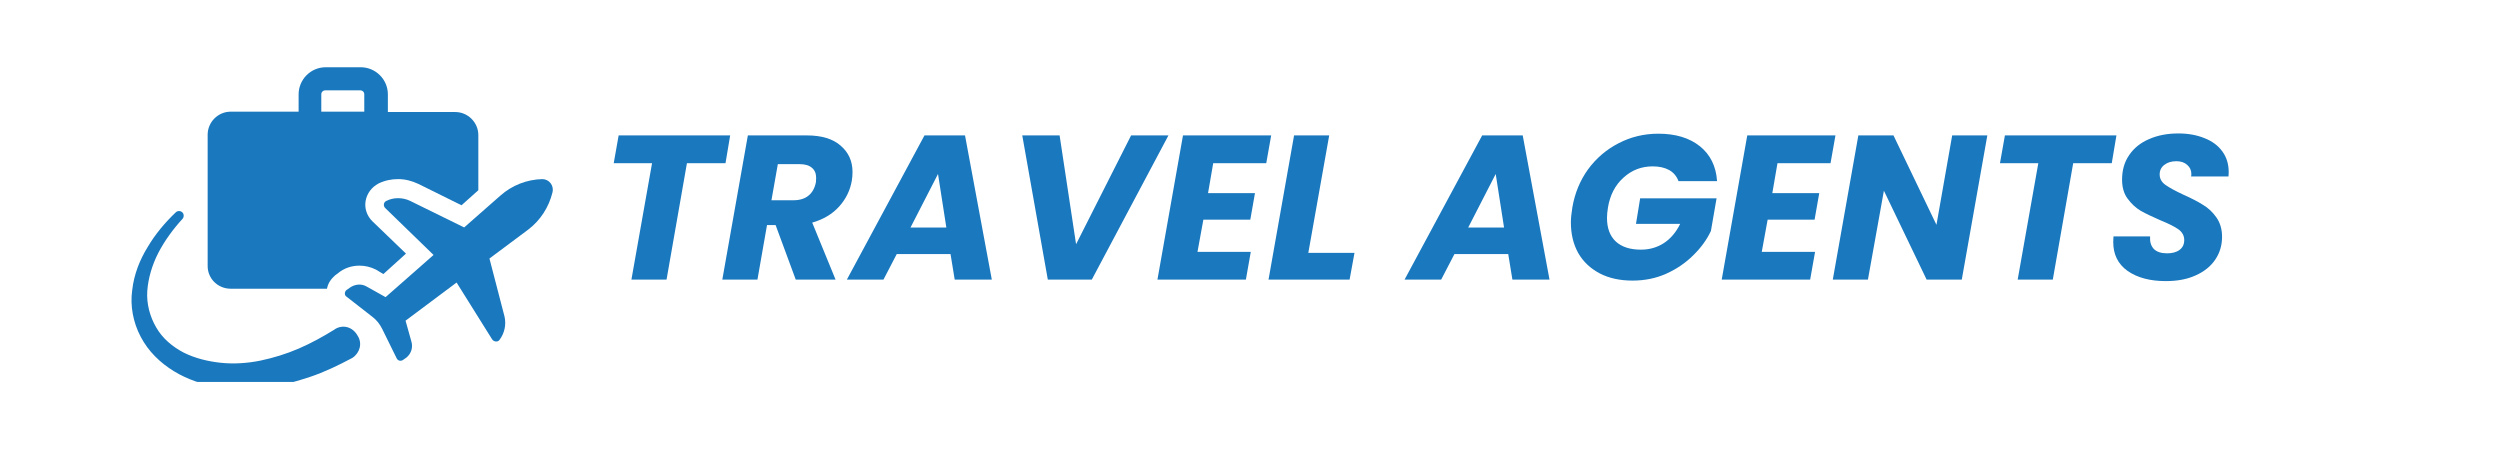
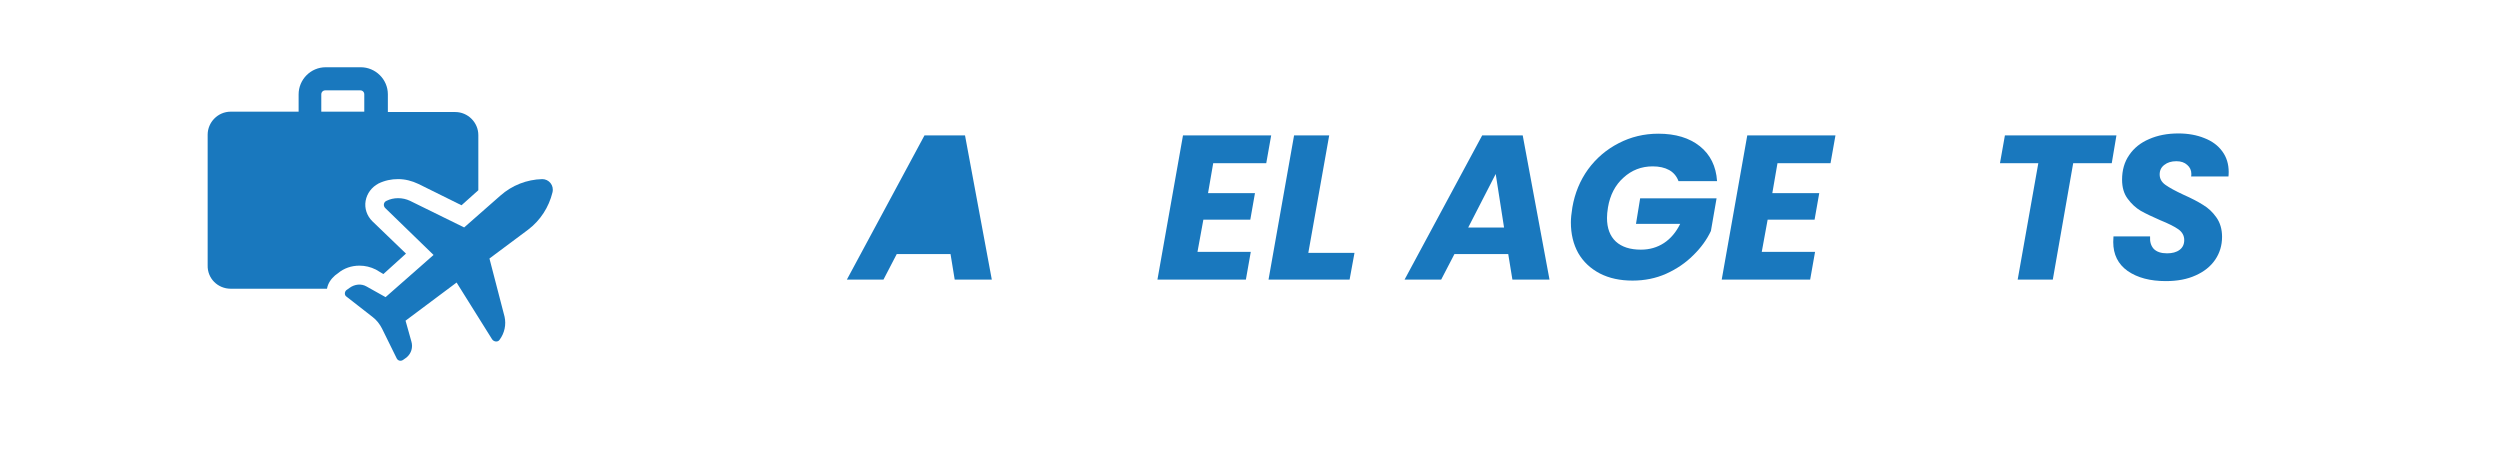
<svg xmlns="http://www.w3.org/2000/svg" width="212" zoomAndPan="magnify" viewBox="0 0 159 30" height="40" preserveAspectRatio="xMidYMid meet" version="1.0">
  <defs>
    <g />
    <clipPath id="4f580d01ab">
      <path d="M 13 4.137 L 31 4.137 L 31 19 L 13 19 Z M 13 4.137 " clip-rule="nonzero" />
    </clipPath>
    <clipPath id="3caeaa22da">
      <path d="M 21 11 L 35.715 11 L 35.715 23 L 21 23 Z M 21 11 " clip-rule="nonzero" />
    </clipPath>
    <clipPath id="02078dd62f">
      <path d="M 8.363 13.41 L 22.98 13.41 L 22.98 24.289 L 8.363 24.289 Z M 8.363 13.41 " clip-rule="nonzero" />
    </clipPath>
  </defs>
  <g clip-path="url(#4f580d01ab)">
    <path fill="#1978be" d="M 20.434 6 C 20.434 5.855 20.547 5.746 20.688 5.746 L 22.914 5.746 C 23.059 5.746 23.168 5.855 23.168 6 L 23.168 7.102 L 20.434 7.102 Z M 14.676 18.363 L 20.797 18.363 C 20.855 18.023 21.051 17.742 21.309 17.516 L 21.504 17.371 C 21.871 17.062 22.352 16.895 22.859 16.895 C 23.227 16.895 23.566 16.977 23.906 17.145 L 24.383 17.43 L 25.82 16.129 L 23.68 14.07 C 23.34 13.734 23.168 13.254 23.254 12.773 C 23.34 12.293 23.648 11.898 24.07 11.672 C 24.469 11.477 24.891 11.391 25.316 11.391 C 25.766 11.391 26.191 11.5 26.613 11.699 L 29.352 13.055 L 30.422 12.098 L 30.422 8.594 C 30.422 7.777 29.746 7.125 28.957 7.125 L 24.668 7.125 L 24.668 6 C 24.668 5.039 23.875 4.277 22.945 4.277 L 20.715 4.277 C 19.754 4.277 18.992 5.066 18.992 6 L 18.992 7.102 L 14.676 7.102 C 13.855 7.102 13.207 7.777 13.207 8.566 L 13.207 16.867 C 13.18 17.711 13.855 18.363 14.676 18.363 " fill-opacity="1" fill-rule="nonzero" />
  </g>
  <g clip-path="url(#3caeaa22da)">
    <path fill="#1978be" d="M 34.488 11.391 C 33.5 11.418 32.57 11.785 31.832 12.434 L 29.52 14.465 L 26.078 12.773 C 25.598 12.547 25.031 12.547 24.582 12.773 C 24.383 12.855 24.355 13.113 24.523 13.254 L 27.574 16.215 L 24.523 18.898 L 23.309 18.219 C 22.973 18.023 22.551 18.078 22.238 18.305 L 22.039 18.445 C 21.898 18.559 21.898 18.781 22.039 18.867 L 23.707 20.168 C 23.961 20.363 24.156 20.621 24.297 20.898 L 25.23 22.793 C 25.316 22.961 25.512 22.988 25.652 22.879 L 25.852 22.738 C 26.164 22.48 26.273 22.086 26.164 21.719 L 25.793 20.395 L 29.039 17.969 L 31.297 21.578 C 31.41 21.746 31.668 21.777 31.777 21.605 C 32.09 21.184 32.203 20.648 32.09 20.141 L 31.129 16.441 L 33.586 14.609 C 34.375 14.012 34.91 13.168 35.137 12.238 C 35.25 11.785 34.91 11.391 34.488 11.391 " fill-opacity="1" fill-rule="nonzero" />
  </g>
  <g clip-path="url(#02078dd62f)">
-     <path fill="#1978be" d="M 21.309 20.93 L 21.277 20.957 C 20.547 21.41 19.781 21.832 18.992 22.172 C 18.203 22.512 17.383 22.762 16.566 22.934 C 15.746 23.102 14.871 23.16 14.055 23.074 C 13.234 22.988 12.418 22.793 11.684 22.426 C 10.977 22.059 10.328 21.52 9.93 20.816 C 9.535 20.141 9.312 19.32 9.367 18.504 C 9.426 17.684 9.68 16.836 10.074 16.074 C 10.469 15.312 11.004 14.578 11.598 13.93 C 11.711 13.816 11.711 13.617 11.598 13.508 C 11.484 13.395 11.289 13.395 11.176 13.508 C 10.496 14.156 9.875 14.891 9.395 15.707 C 8.887 16.527 8.52 17.457 8.41 18.445 C 8.266 19.434 8.465 20.504 8.945 21.41 C 9.426 22.34 10.188 23.074 11.062 23.609 C 11.938 24.148 12.926 24.457 13.887 24.629 C 14.871 24.77 15.859 24.77 16.848 24.652 C 17.836 24.543 18.766 24.289 19.699 23.977 C 20.629 23.668 21.504 23.242 22.352 22.793 C 22.379 22.793 22.379 22.762 22.41 22.762 C 22.887 22.453 23.059 21.832 22.746 21.352 C 22.434 20.789 21.816 20.621 21.309 20.93 " fill-opacity="1" fill-rule="nonzero" />
-   </g>
+     </g>
  <g fill="#1978be" fill-opacity="1">
    <g transform="translate(38.08, 17.784)">
      <g>
-         <path d="M 8.359 -9.172 L 8.062 -7.406 L 5.609 -7.406 L 4.312 0 L 2.078 0 L 3.391 -7.406 L 0.953 -7.406 L 1.266 -9.172 Z M 8.359 -9.172 " />
-       </g>
+         </g>
    </g>
  </g>
  <g fill="#1978be" fill-opacity="1">
    <g transform="translate(45.798, 17.784)">
      <g>
-         <path d="M 5.516 -9.172 C 6.461 -9.172 7.18 -8.953 7.672 -8.516 C 8.172 -8.086 8.422 -7.531 8.422 -6.844 C 8.422 -6.645 8.406 -6.457 8.375 -6.281 C 8.27 -5.676 8.004 -5.133 7.578 -4.656 C 7.148 -4.176 6.578 -3.832 5.859 -3.625 L 7.344 0 L 4.812 0 L 3.531 -3.469 L 2.984 -3.469 L 2.375 0 L 0.141 0 L 1.766 -9.172 Z M 6.094 -6.188 C 6.102 -6.332 6.109 -6.426 6.109 -6.469 C 6.109 -6.75 6.02 -6.961 5.844 -7.109 C 5.664 -7.266 5.406 -7.344 5.062 -7.344 L 3.672 -7.344 L 3.266 -5.047 L 4.656 -5.047 C 5.062 -5.047 5.383 -5.145 5.625 -5.344 C 5.863 -5.539 6.02 -5.82 6.094 -6.188 Z M 6.094 -6.188 " />
-       </g>
+         </g>
    </g>
  </g>
  <g fill="#1978be" fill-opacity="1">
    <g transform="translate(54.313, 17.784)">
      <g>
-         <path d="M 6.141 -1.625 L 2.719 -1.625 L 1.875 0 L -0.453 0 L 4.484 -9.172 L 7.062 -9.172 L 8.766 0 L 6.406 0 Z M 5.875 -3.312 L 5.344 -6.719 L 3.594 -3.312 Z M 5.875 -3.312 " />
+         <path d="M 6.141 -1.625 L 2.719 -1.625 L 1.875 0 L -0.453 0 L 4.484 -9.172 L 7.062 -9.172 L 8.766 0 L 6.406 0 Z M 5.875 -3.312 L 3.594 -3.312 Z M 5.875 -3.312 " />
      </g>
    </g>
  </g>
  <g fill="#1978be" fill-opacity="1">
    <g transform="translate(63.938, 17.784)">
      <g>
-         <path d="M 3.453 -9.172 L 4.5 -2.25 L 8 -9.172 L 10.375 -9.172 L 5.5 0 L 2.703 0 L 1.078 -9.172 Z M 3.453 -9.172 " />
-       </g>
+         </g>
    </g>
  </g>
  <g fill="#1978be" fill-opacity="1">
    <g transform="translate(73.472, 17.784)">
      <g>
        <path d="M 3.688 -7.406 L 3.359 -5.5 L 6.344 -5.5 L 6.047 -3.812 L 3.062 -3.812 L 2.688 -1.766 L 6.078 -1.766 L 5.766 0 L 0.141 0 L 1.766 -9.172 L 7.375 -9.172 L 7.062 -7.406 Z M 3.688 -7.406 " />
      </g>
    </g>
  </g>
  <g fill="#1978be" fill-opacity="1">
    <g transform="translate(80.537, 17.784)">
      <g>
        <path d="M 2.672 -1.703 L 5.609 -1.703 L 5.297 0 L 0.141 0 L 1.766 -9.172 L 4 -9.172 Z M 2.672 -1.703 " />
      </g>
    </g>
  </g>
  <g fill="#1978be" fill-opacity="1">
    <g transform="translate(86.766, 17.784)">
      <g />
    </g>
  </g>
  <g fill="#1978be" fill-opacity="1">
    <g transform="translate(89.783, 17.784)">
      <g>
        <path d="M 6.141 -1.625 L 2.719 -1.625 L 1.875 0 L -0.453 0 L 4.484 -9.172 L 7.062 -9.172 L 8.766 0 L 6.406 0 Z M 5.875 -3.312 L 5.344 -6.719 L 3.594 -3.312 Z M 5.875 -3.312 " />
      </g>
    </g>
  </g>
  <g fill="#1978be" fill-opacity="1">
    <g transform="translate(99.408, 17.784)">
      <g>
        <path d="M 0.594 -4.594 C 0.75 -5.5 1.082 -6.305 1.594 -7.016 C 2.113 -7.723 2.758 -8.273 3.531 -8.672 C 4.312 -9.078 5.156 -9.281 6.062 -9.281 C 7.156 -9.281 8.035 -9.016 8.703 -8.484 C 9.367 -7.953 9.734 -7.211 9.797 -6.266 L 7.344 -6.266 C 7.227 -6.578 7.031 -6.812 6.75 -6.969 C 6.469 -7.125 6.117 -7.203 5.703 -7.203 C 4.984 -7.203 4.363 -6.961 3.844 -6.484 C 3.32 -6.016 2.992 -5.383 2.859 -4.594 C 2.816 -4.332 2.797 -4.109 2.797 -3.922 C 2.797 -3.273 2.984 -2.773 3.359 -2.422 C 3.734 -2.078 4.266 -1.906 4.953 -1.906 C 5.504 -1.906 5.992 -2.047 6.422 -2.328 C 6.848 -2.609 7.191 -3.016 7.453 -3.547 L 4.641 -3.547 L 4.906 -5.172 L 9.766 -5.172 L 9.406 -3.094 C 9.145 -2.539 8.77 -2.023 8.281 -1.547 C 7.801 -1.066 7.227 -0.676 6.562 -0.375 C 5.906 -0.082 5.191 0.062 4.422 0.062 C 3.629 0.062 2.938 -0.086 2.344 -0.391 C 1.75 -0.703 1.289 -1.133 0.969 -1.688 C 0.656 -2.25 0.5 -2.898 0.5 -3.641 C 0.5 -3.891 0.531 -4.207 0.594 -4.594 Z M 0.594 -4.594 " />
      </g>
    </g>
  </g>
  <g fill="#1978be" fill-opacity="1">
    <g transform="translate(109.36, 17.784)">
      <g>
        <path d="M 3.688 -7.406 L 3.359 -5.5 L 6.344 -5.5 L 6.047 -3.812 L 3.062 -3.812 L 2.688 -1.766 L 6.078 -1.766 L 5.766 0 L 0.141 0 L 1.766 -9.172 L 7.375 -9.172 L 7.062 -7.406 Z M 3.688 -7.406 " />
      </g>
    </g>
  </g>
  <g fill="#1978be" fill-opacity="1">
    <g transform="translate(116.425, 17.784)">
      <g>
-         <path d="M 8.344 0 L 6.109 0 L 3.391 -5.656 L 2.375 0 L 0.141 0 L 1.766 -9.172 L 4 -9.172 L 6.734 -3.484 L 7.734 -9.172 L 9.969 -9.172 Z M 8.344 0 " />
-       </g>
+         </g>
    </g>
  </g>
  <g fill="#1978be" fill-opacity="1">
    <g transform="translate(126.246, 17.784)">
      <g>
        <path d="M 8.359 -9.172 L 8.062 -7.406 L 5.609 -7.406 L 4.312 0 L 2.078 0 L 3.391 -7.406 L 0.953 -7.406 L 1.266 -9.172 Z M 8.359 -9.172 " />
      </g>
    </g>
  </g>
  <g fill="#1978be" fill-opacity="1">
    <g transform="translate(133.964, 17.784)">
      <g>
        <path d="M 3.781 0.094 C 2.789 0.094 1.984 -0.117 1.359 -0.547 C 0.742 -0.984 0.438 -1.598 0.438 -2.391 C 0.438 -2.473 0.441 -2.594 0.453 -2.75 L 2.781 -2.75 C 2.758 -2.414 2.836 -2.148 3.016 -1.953 C 3.203 -1.766 3.484 -1.672 3.859 -1.672 C 4.191 -1.672 4.457 -1.742 4.656 -1.891 C 4.852 -2.035 4.953 -2.242 4.953 -2.516 C 4.953 -2.797 4.828 -3.023 4.578 -3.203 C 4.328 -3.379 3.941 -3.57 3.422 -3.781 C 2.922 -4 2.508 -4.195 2.188 -4.375 C 1.875 -4.562 1.598 -4.816 1.359 -5.141 C 1.117 -5.461 1 -5.867 1 -6.359 C 1 -6.961 1.148 -7.484 1.453 -7.922 C 1.754 -8.367 2.176 -8.707 2.719 -8.938 C 3.258 -9.176 3.879 -9.297 4.578 -9.297 C 5.203 -9.297 5.754 -9.195 6.234 -9 C 6.723 -8.812 7.102 -8.531 7.375 -8.156 C 7.645 -7.789 7.781 -7.352 7.781 -6.844 C 7.781 -6.719 7.773 -6.625 7.766 -6.562 L 5.391 -6.562 C 5.398 -6.594 5.406 -6.645 5.406 -6.719 C 5.406 -6.957 5.316 -7.148 5.141 -7.297 C 4.973 -7.453 4.742 -7.531 4.453 -7.531 C 4.141 -7.531 3.883 -7.453 3.688 -7.297 C 3.488 -7.148 3.391 -6.945 3.391 -6.688 C 3.391 -6.426 3.508 -6.207 3.75 -6.031 C 4 -5.852 4.379 -5.645 4.891 -5.406 C 5.41 -5.176 5.832 -4.957 6.156 -4.75 C 6.488 -4.551 6.77 -4.285 7 -3.953 C 7.238 -3.617 7.359 -3.207 7.359 -2.719 C 7.359 -2.176 7.211 -1.691 6.922 -1.266 C 6.629 -0.836 6.211 -0.504 5.672 -0.266 C 5.141 -0.023 4.508 0.094 3.781 0.094 Z M 3.781 0.094 " />
      </g>
    </g>
  </g>
</svg>